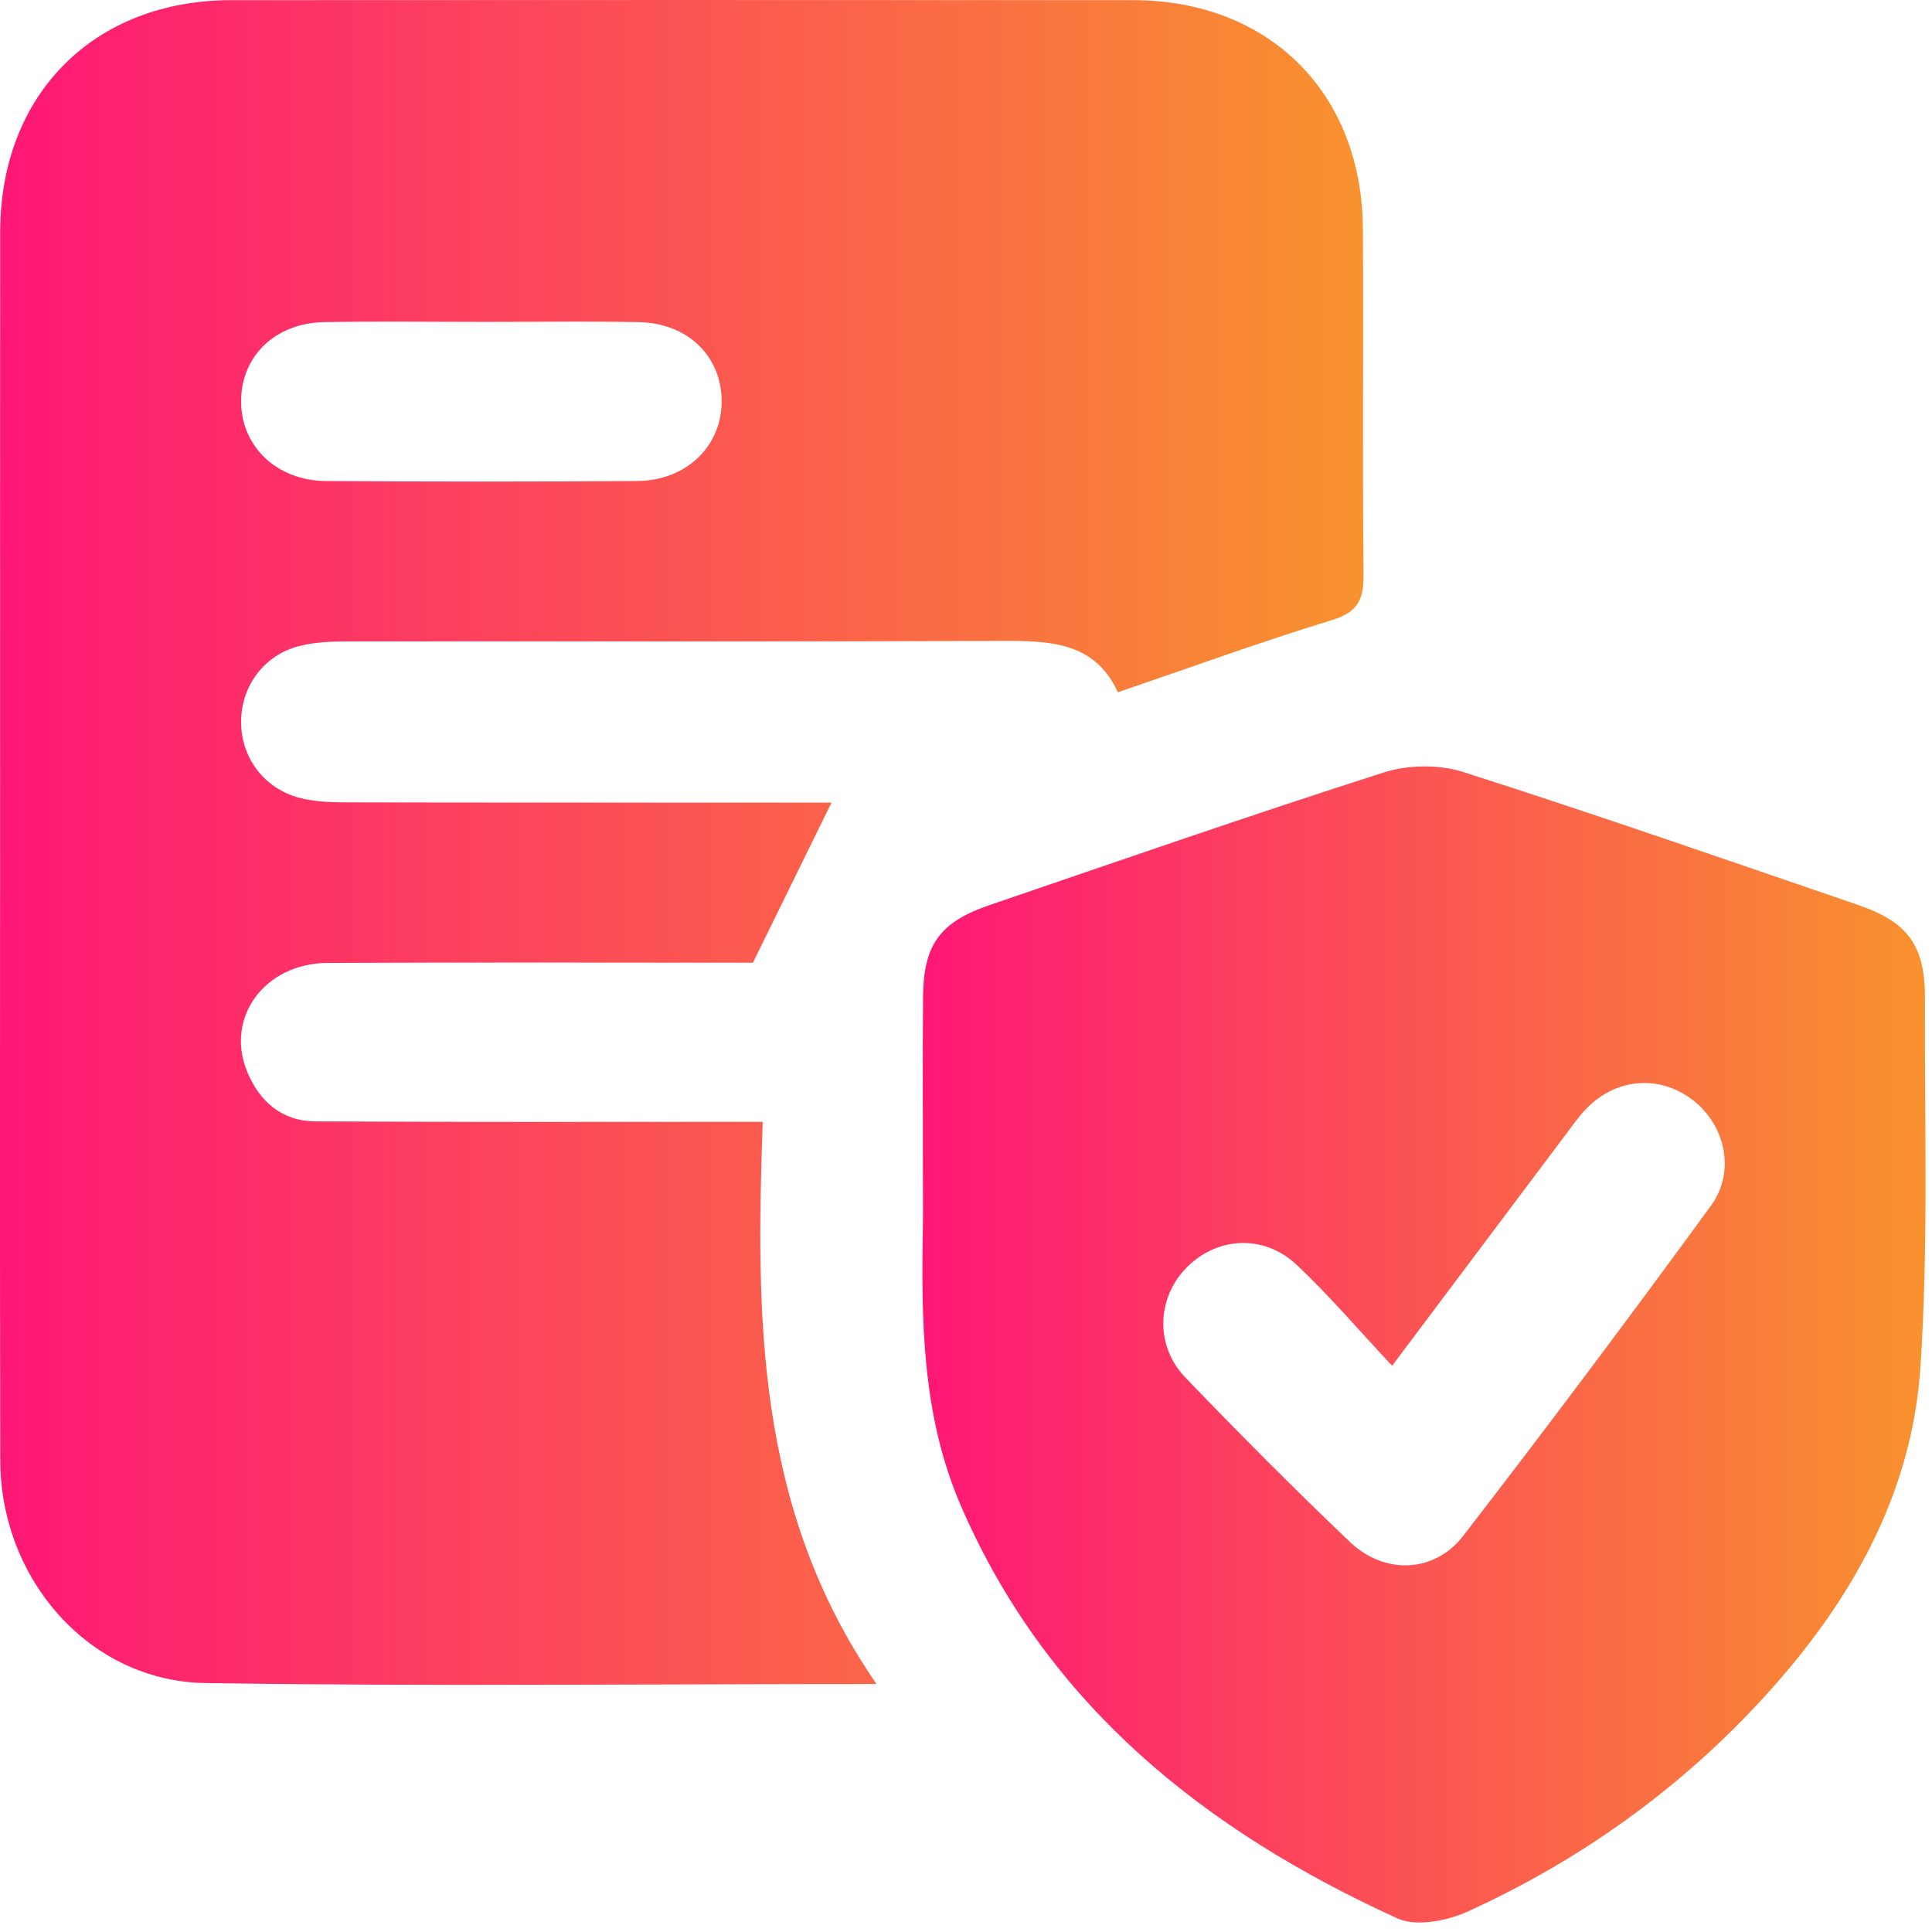
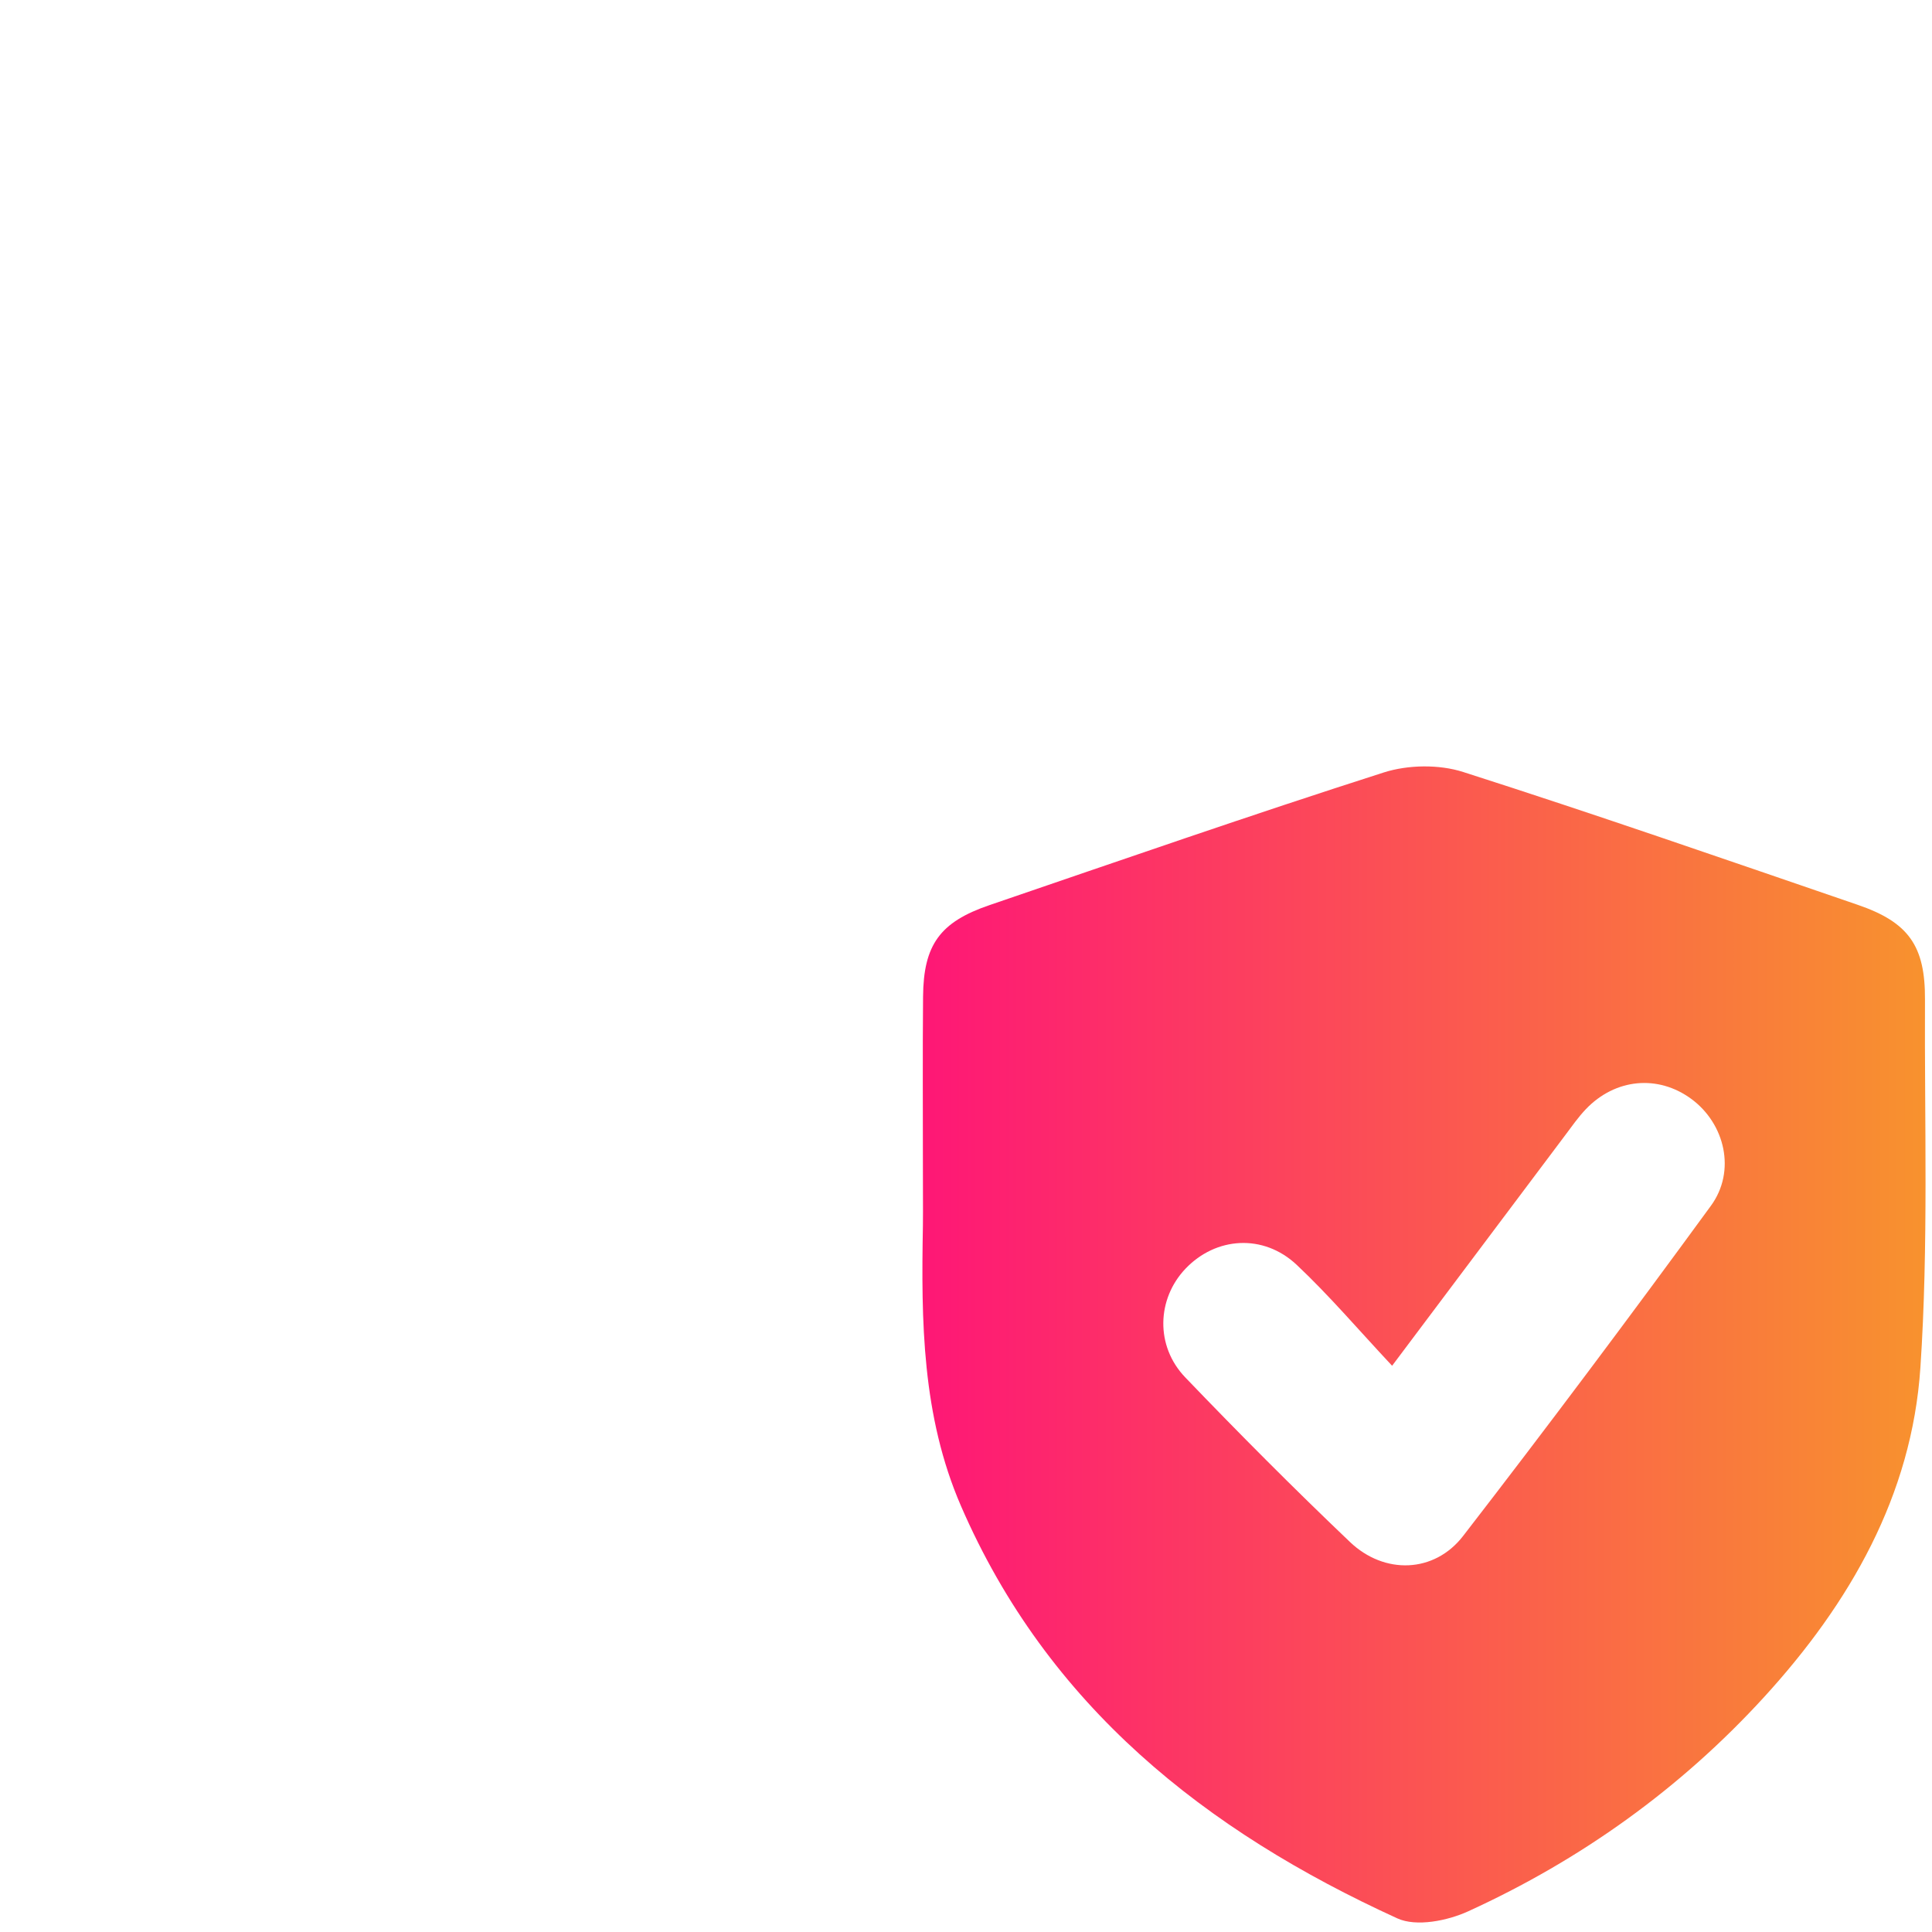
<svg xmlns="http://www.w3.org/2000/svg" width="49" height="49" viewBox="0 0 49 49" fill="none">
-   <path d="M22.231 42.711C16.386 42.711 10.794 42.772 5.204 42.686C2.283 42.642 0.015 40.07 0.007 37.043C-0.006 31.261 0.003 25.478 0.003 19.698C0.003 15.092 -0.001 10.484 0.005 5.878C0.009 2.391 2.384 0.006 5.864 0.004C13.488 -0.001 21.113 -0.001 28.737 0.004C32.184 0.008 34.544 2.351 34.566 5.798C34.585 8.721 34.552 11.643 34.583 14.566C34.588 15.193 34.449 15.523 33.791 15.723C32.005 16.27 30.247 16.911 28.352 17.557C27.765 16.27 26.606 16.251 25.39 16.255C19.863 16.276 14.334 16.263 8.807 16.268C8.397 16.268 7.976 16.285 7.583 16.387C6.703 16.613 6.131 17.386 6.115 18.272C6.098 19.195 6.687 20.001 7.606 20.238C7.968 20.331 8.359 20.348 8.737 20.35C12.55 20.358 16.361 20.356 20.174 20.356C20.515 20.356 20.856 20.356 21.089 20.356C20.422 21.715 19.768 23.046 19.096 24.416C15.644 24.416 11.978 24.405 8.31 24.422C6.712 24.43 5.707 25.804 6.266 27.173C6.581 27.947 7.158 28.437 8.003 28.441C11.739 28.462 15.478 28.451 19.344 28.451C19.177 33.304 19.138 38.238 22.231 42.711ZM12.304 8.164C10.943 8.164 9.579 8.145 8.218 8.17C6.985 8.193 6.127 9.024 6.115 10.152C6.102 11.304 7.002 12.19 8.266 12.2C10.895 12.219 13.524 12.219 16.153 12.2C17.419 12.19 18.317 11.306 18.303 10.152C18.29 9.024 17.434 8.193 16.201 8.17C14.902 8.145 13.604 8.164 12.304 8.164Z" fill="url(#paint0_linear_335_74)" />
  <path d="M23.407 29.657C23.407 28.197 23.398 26.736 23.411 25.276C23.422 23.963 23.838 23.385 25.096 22.956C28.425 21.818 31.748 20.663 35.097 19.591C35.713 19.395 36.499 19.383 37.111 19.58C40.46 20.651 43.783 21.806 47.112 22.947C48.404 23.389 48.83 23.987 48.822 25.352C48.807 28.462 48.913 31.583 48.706 34.681C48.49 37.929 46.916 40.661 44.744 43.039C42.618 45.364 40.098 47.168 37.24 48.474C36.712 48.716 35.921 48.874 35.441 48.655C30.573 46.434 26.568 43.264 24.372 38.194C23.382 35.91 23.363 33.506 23.407 31.087C23.413 30.608 23.405 30.134 23.407 29.657ZM35.307 34.639C34.457 33.731 33.715 32.858 32.886 32.078C32.039 31.283 30.835 31.369 30.066 32.178C29.34 32.942 29.296 34.137 30.061 34.934C31.424 36.355 32.813 37.75 34.238 39.108C35.111 39.941 36.377 39.901 37.107 38.957C39.242 36.196 41.334 33.4 43.392 30.582C44.037 29.701 43.749 28.498 42.895 27.871C42.052 27.251 40.969 27.35 40.222 28.13C40.026 28.336 39.862 28.572 39.69 28.801C38.281 30.675 36.872 32.553 35.307 34.639Z" fill="url(#paint1_linear_335_74)" />
  <defs>
    <linearGradient id="paint0_linear_335_74" x1="0" y1="21.366" x2="34.583" y2="21.366" gradientUnits="userSpaceOnUse">
      <stop stop-color="#FE1776" />
      <stop offset="1" stop-color="#F8922E" />
    </linearGradient>
    <linearGradient id="paint1_linear_335_74" x1="23.395" y1="34.099" x2="48.836" y2="34.099" gradientUnits="userSpaceOnUse">
      <stop stop-color="#FE1776" />
      <stop offset="1" stop-color="#F8922E" />
    </linearGradient>
  </defs>
</svg>